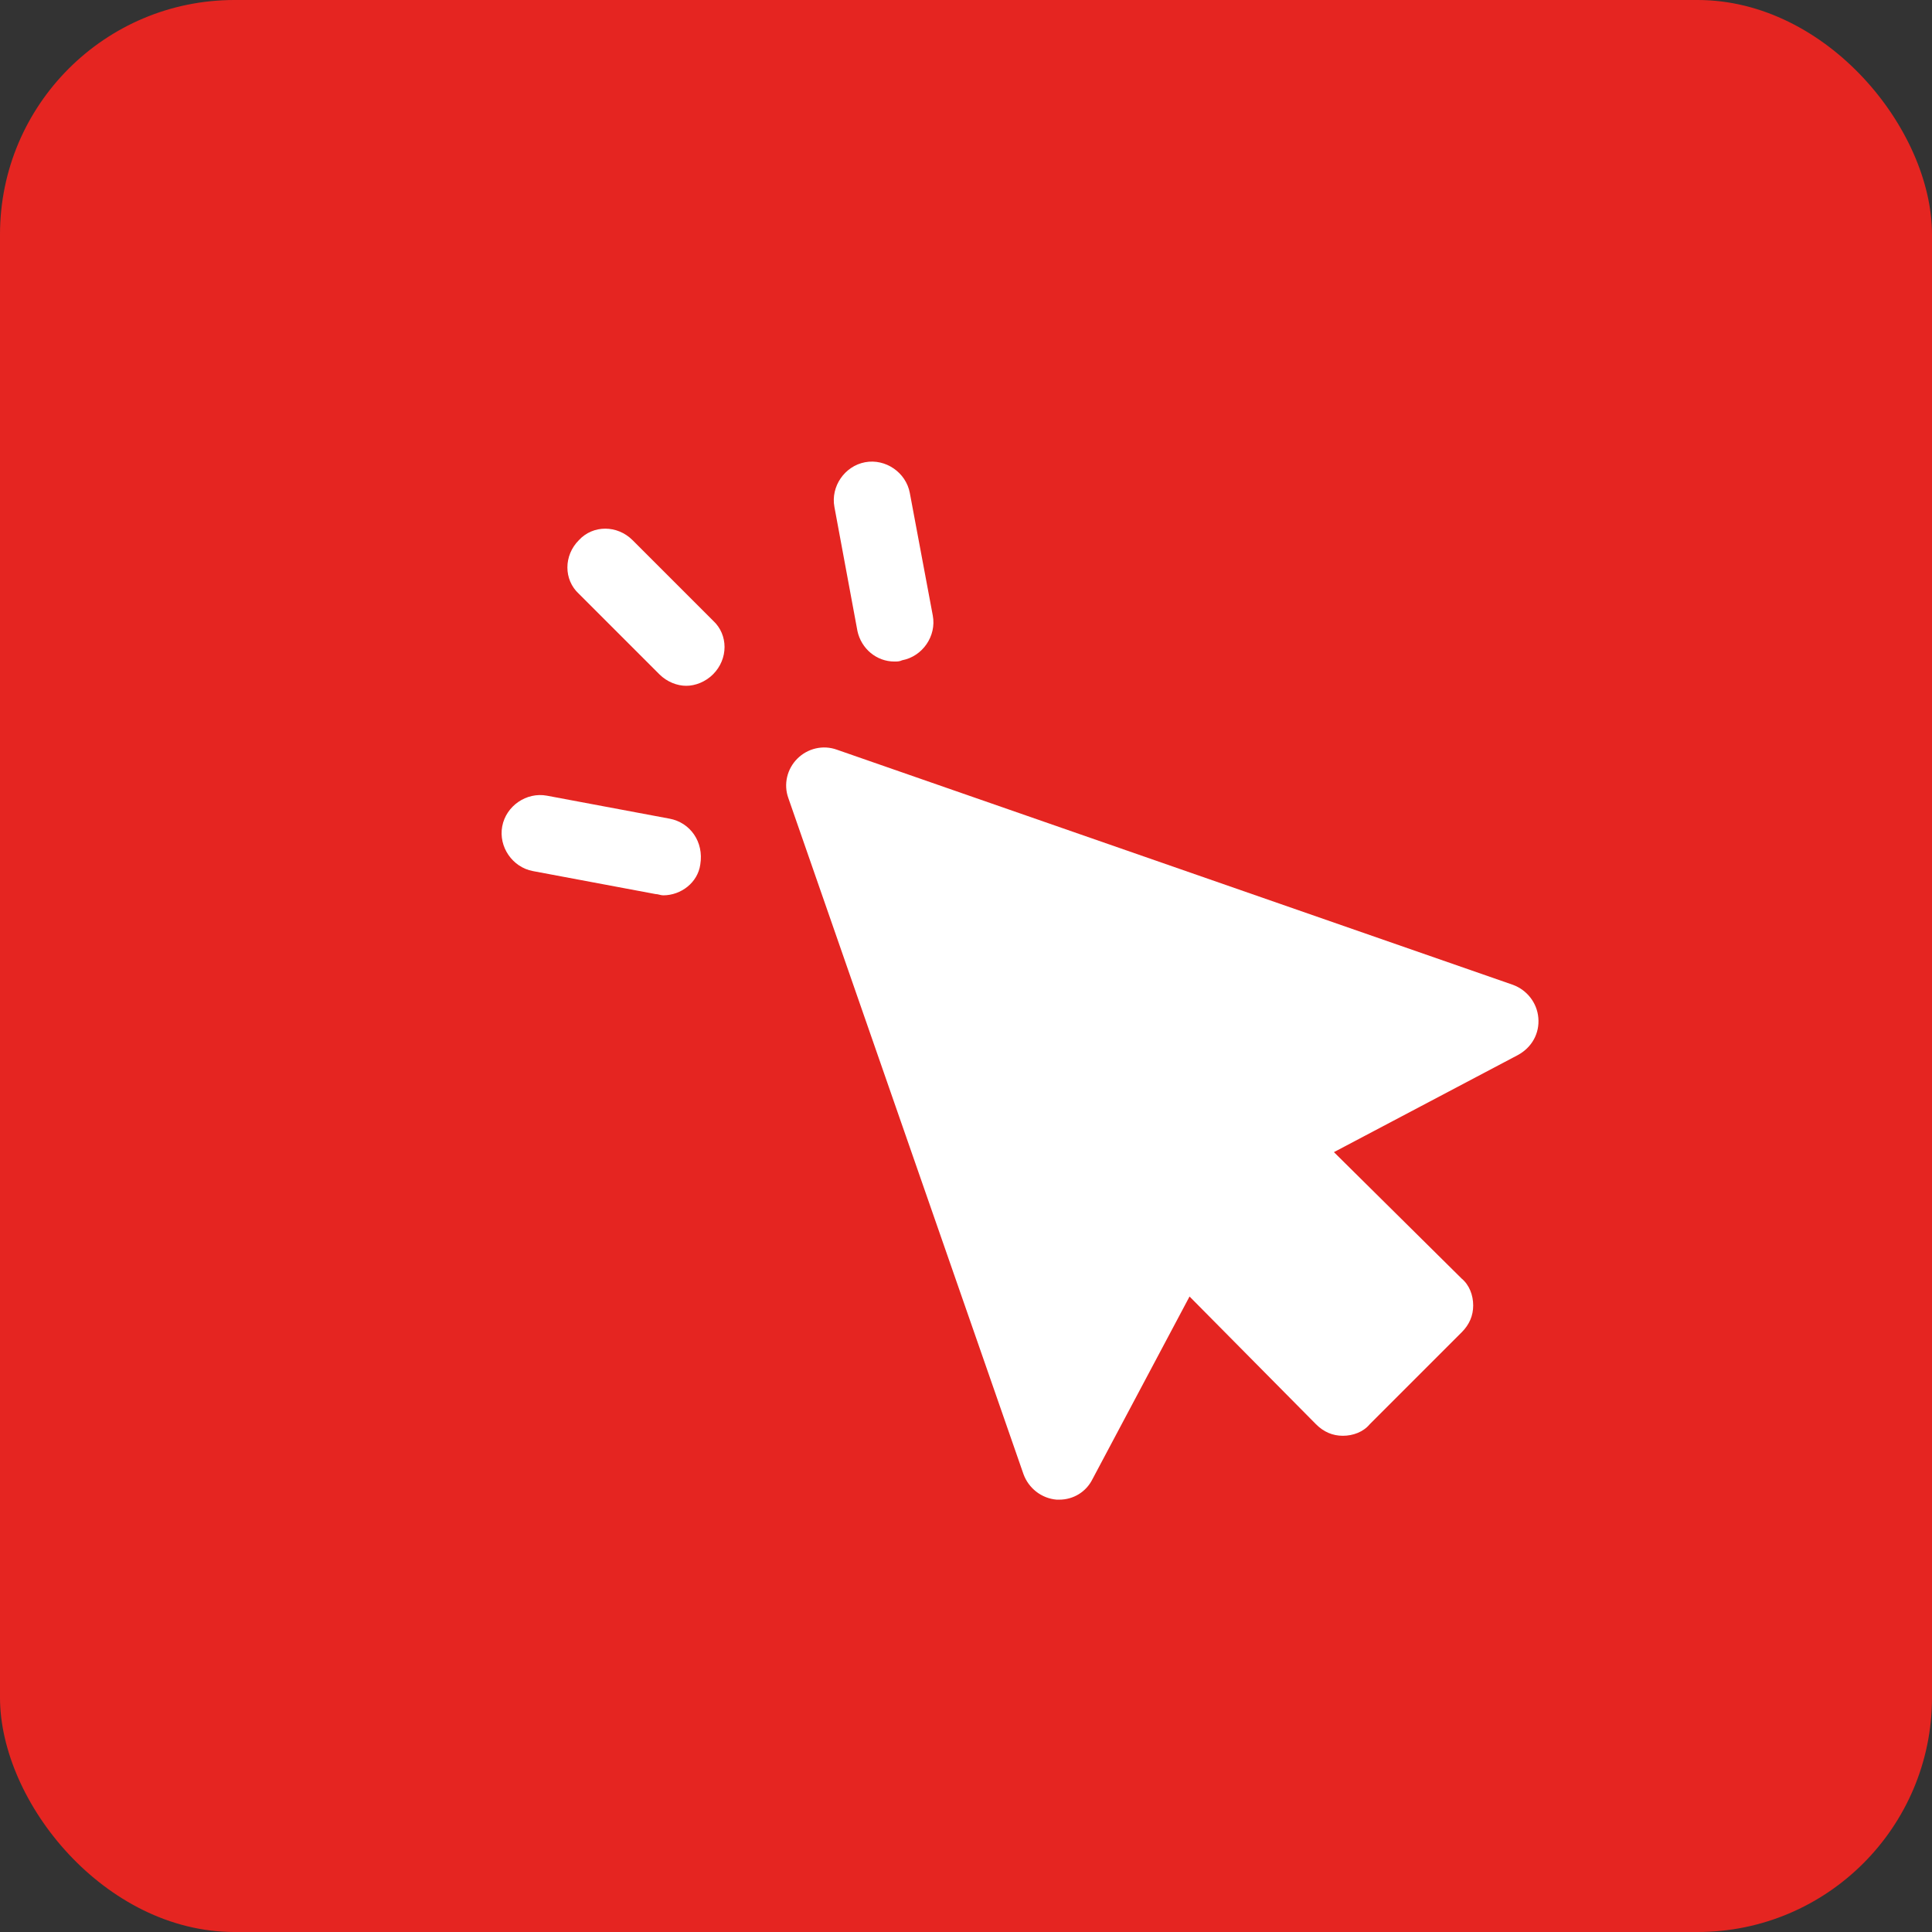
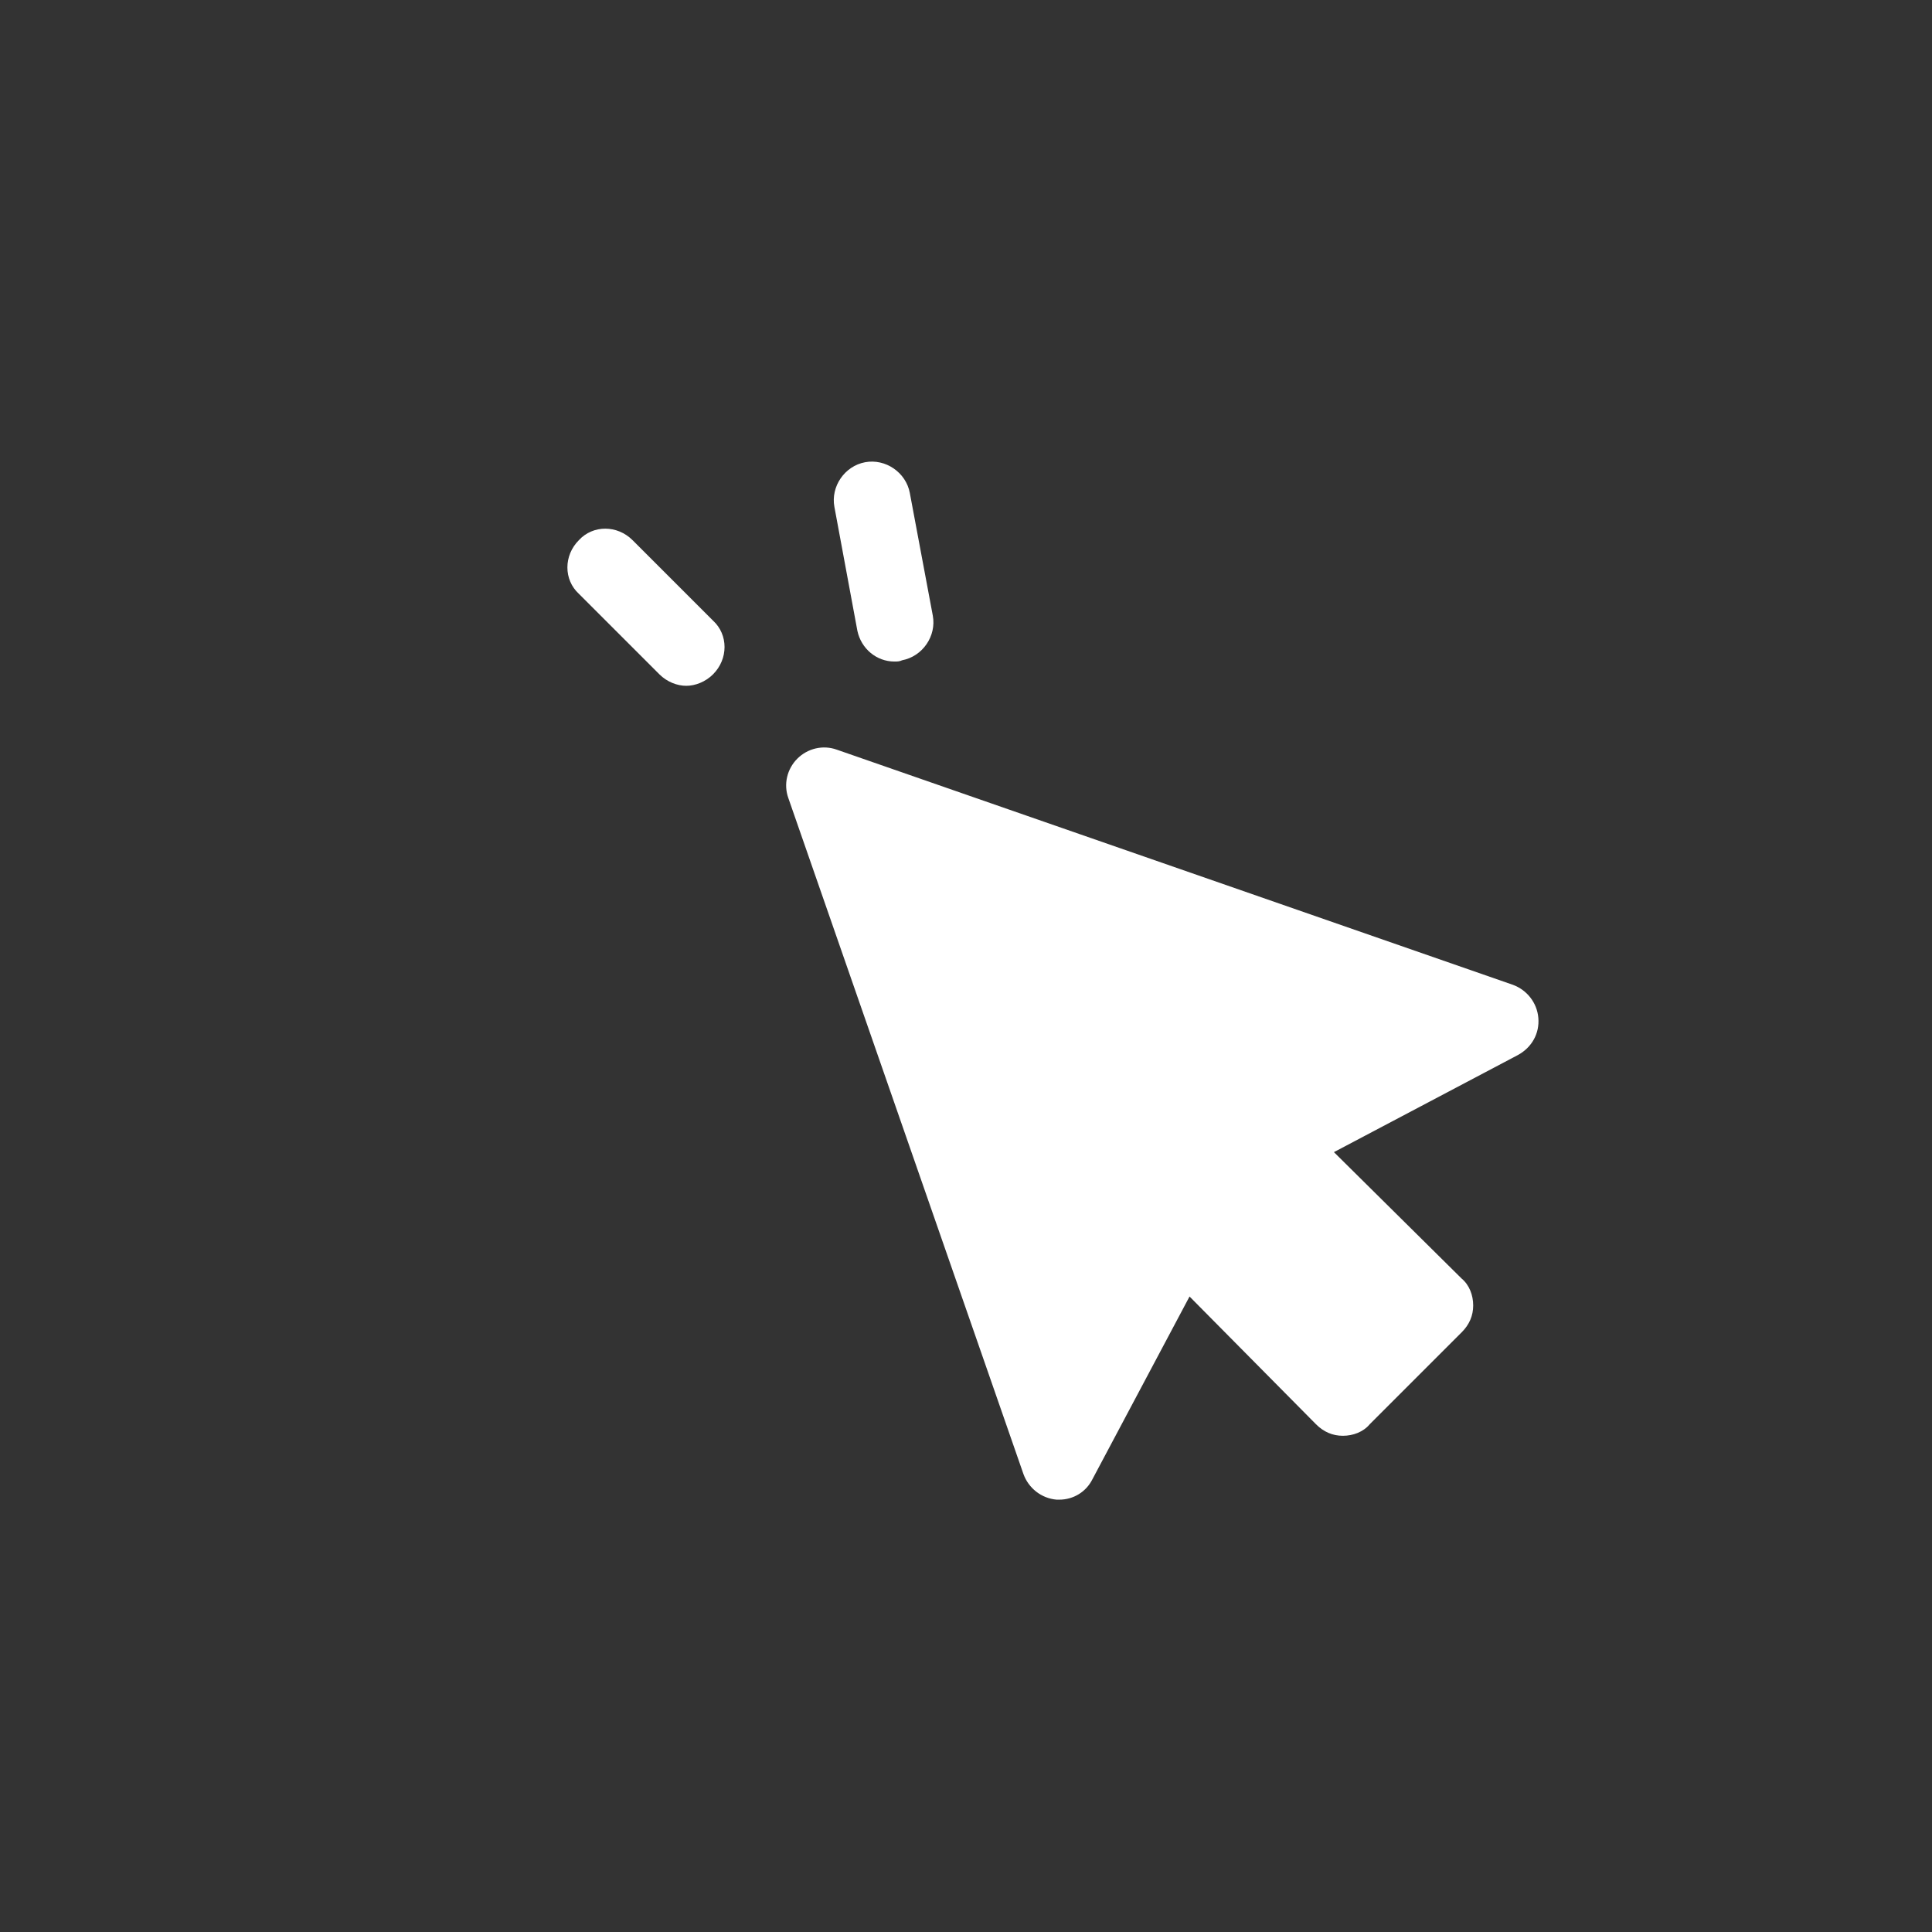
<svg xmlns="http://www.w3.org/2000/svg" id="Capa_2" width="49.425mm" height="49.425mm" viewBox="0 0 140.101 140.101">
  <rect x="0" y="0" width="140.101" height="140.101" fill="#333333" stroke="none" />
  <defs>
    <style>.cls-1{fill:#fff;}.cls-2{fill:#e52521;}</style>
  </defs>
  <g id="Capa_1-2">
    <g>
-       <rect class="cls-2" width="140.101" height="140.101" rx="17.003" ry="17.003" />
      <g>
        <path class="cls-1" d="M111.555,73.82c-.092-1.111-.834-2.038-1.853-2.408l-49.01-17.046c-1.019-.37-2.131-.092-2.872,.648-.741,.741-1.019,1.853-.648,2.872l17.046,49.01c.37,1.019,1.297,1.76,2.408,1.853h.186c1.019,0,1.946-.556,2.408-1.483l7.041-13.248,9.172,9.265c.556,.556,1.205,.834,1.946,.834s1.483-.278,1.946-.834l6.671-6.671c.556-.556,.834-1.205,.834-1.946s-.278-1.483-.834-1.946l-9.265-9.172,13.341-7.041c1.02-.556,1.575-1.575,1.483-2.687l.002-.002Z" />
        <path class="cls-1" d="M45.87,39.17c-1.111-1.111-2.872-1.111-3.891,0-1.111,1.111-1.111,2.872,0,3.891l5.837,5.837c.556,.556,1.297,.834,1.946,.834s1.389-.278,1.946-.834c1.111-1.111,1.111-2.872,0-3.891l-5.837-5.837Z" />
-         <path class="cls-1" d="M62.175,45.748c.278,1.297,1.389,2.224,2.687,2.224,.186,0,.37,0,.556-.092,1.483-.278,2.502-1.76,2.224-3.243l-1.667-8.894c-.278-1.483-1.76-2.502-3.243-2.224s-2.502,1.76-2.224,3.243l1.668,8.986Z" />
-         <path class="cls-1" d="M48.556,59.367l-8.894-1.667c-1.483-.278-2.965,.741-3.243,2.224-.278,1.483,.741,2.965,2.224,3.243l8.894,1.667c.186,0,.37,.092,.556,.092,1.297,0,2.502-.926,2.687-2.224,.278-1.667-.741-3.057-2.223-3.335h0Z" />
+         <path class="cls-1" d="M62.175,45.748c.278,1.297,1.389,2.224,2.687,2.224,.186,0,.37,0,.556-.092,1.483-.278,2.502-1.76,2.224-3.243l-1.667-8.894c-.278-1.483-1.76-2.502-3.243-2.224s-2.502,1.76-2.224,3.243Z" />
      </g>
    </g>
  </g>
</svg>